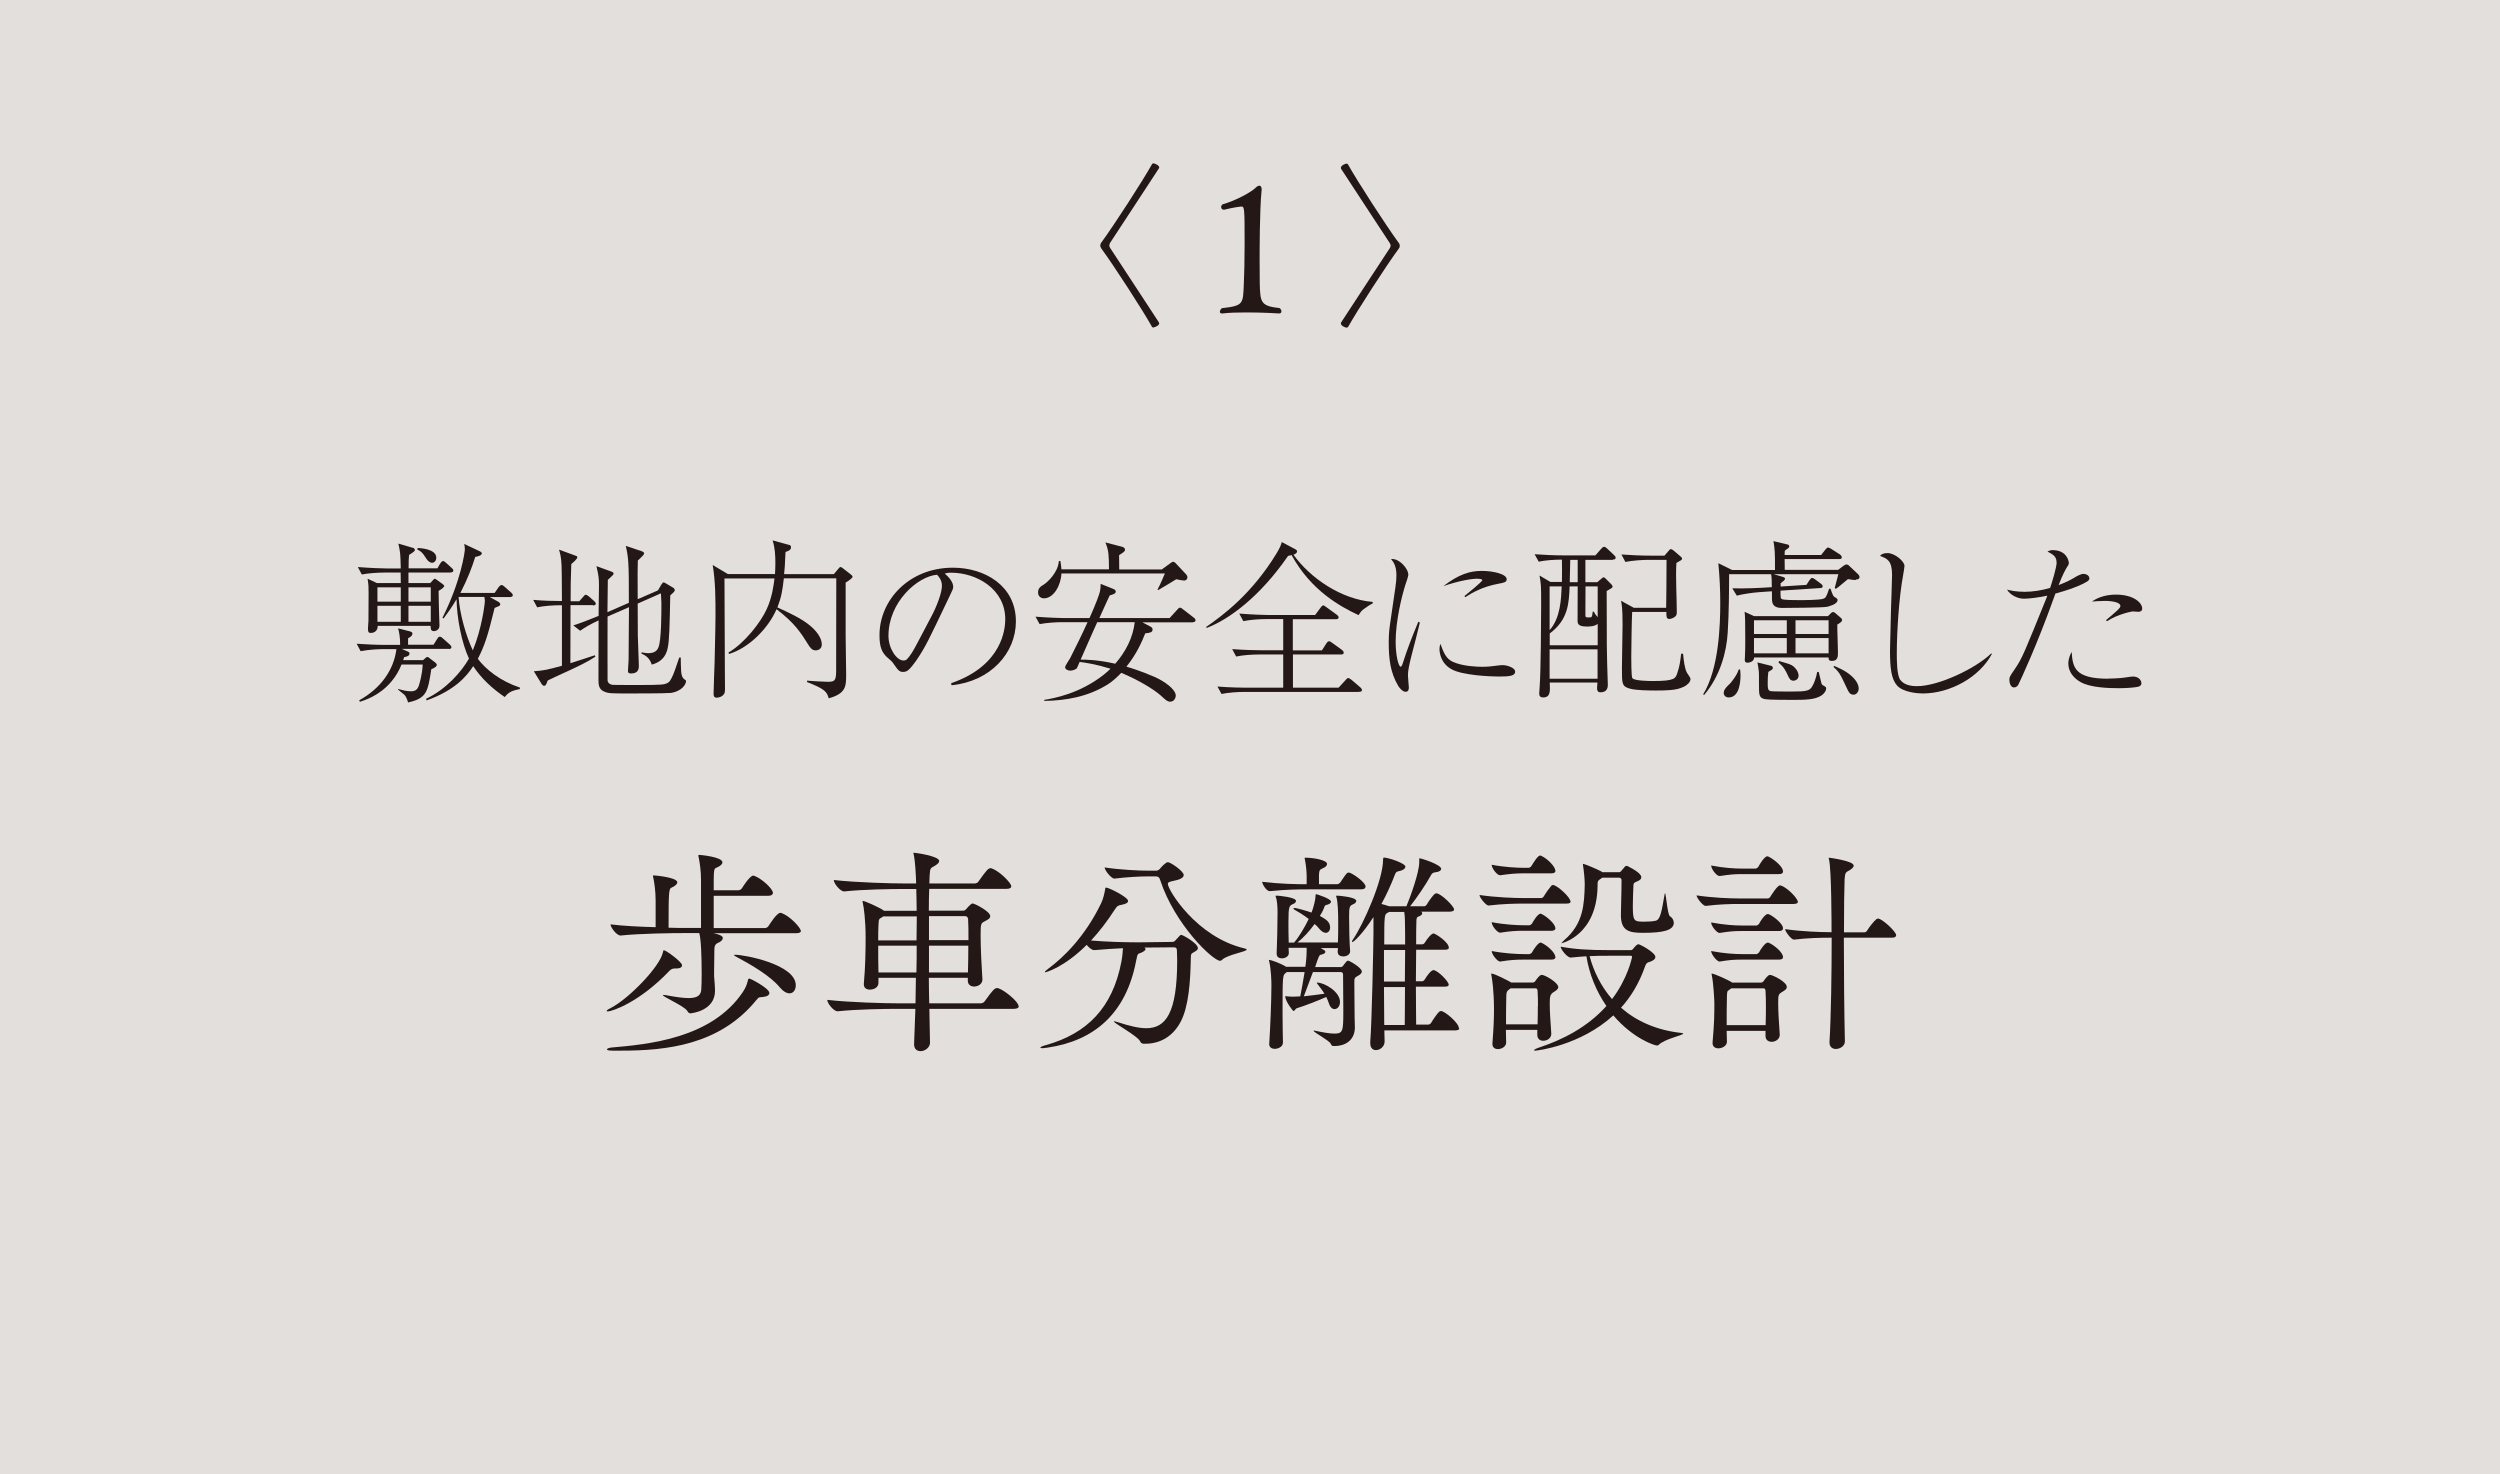
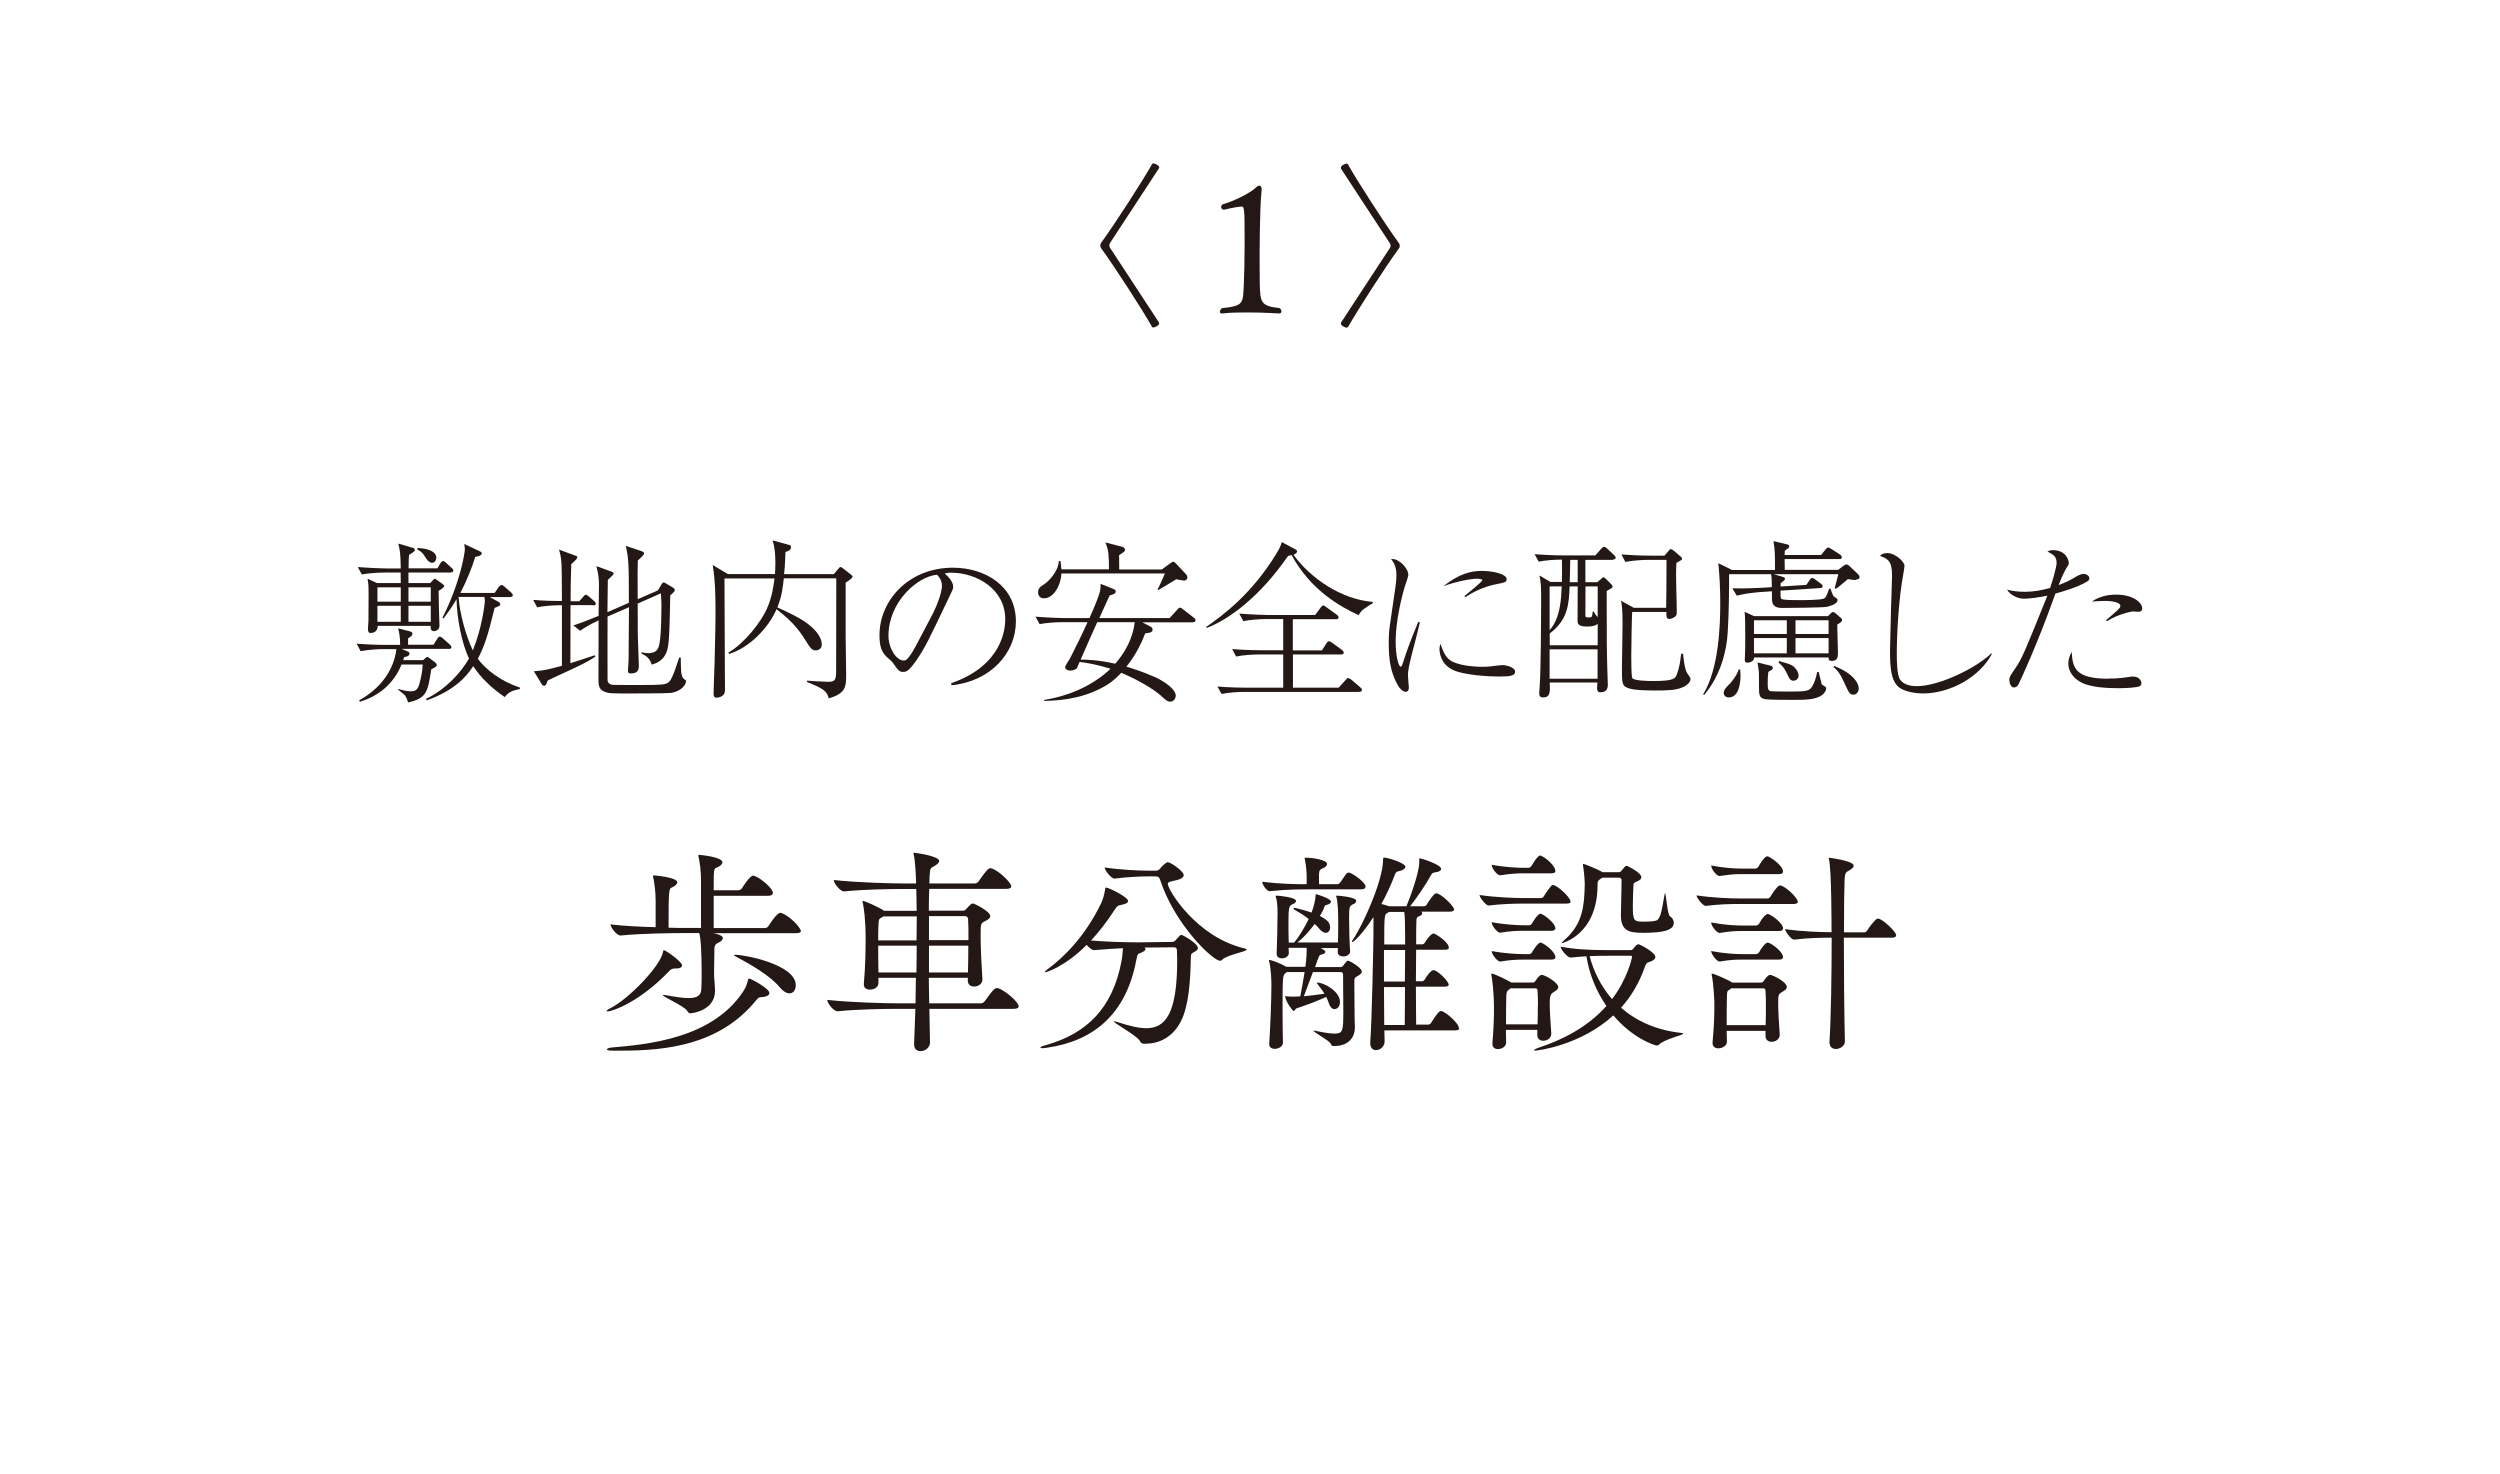
<svg xmlns="http://www.w3.org/2000/svg" id="_レイヤー_2" data-name="レイヤー 2" width="195" height="115" viewBox="0 0 195 115">
  <g id="_レイヤー_1-2" data-name="レイヤー 1">
    <g>
-       <rect width="195" height="115" style="fill: #e3dfdc; stroke-width: 0px;" />
      <g>
        <path d="M89.96,25.56s-.08-.03-.1-.06c-.7-1.26-2.94-4.73-3.98-6.15-.03-.06-.06-.13-.06-.2s.03-.15.06-.2c1.04-1.42,3.28-4.89,3.98-6.15.01-.03.06-.06.1-.06.1,0,.46.15.46.32,0,.03-.01.06-.03.08-.94,1.42-2.75,4.22-3.8,5.8-.04.06-.06.13-.06.2s.01.13.06.2c1.05,1.58,2.86,4.38,3.8,5.8.01.03.03.06.03.08,0,.17-.35.32-.46.32Z" style="fill: #231815; stroke-width: 0px;" />
        <path d="M99.95,24.3c0,.08-.06.15-.18.15,0,0-1.2-.08-2.51-.08-.66,0-1.34.01-1.92.08h-.04c-.1,0-.15-.06-.15-.14s.06-.18.15-.27c1.72-.2,1.65-.32,1.72-1.93.03-.63.06-1.85.06-3.07,0-2.89-.01-2.93-.27-2.93-.49.04-1.34.25-1.34.25-.14,0-.22-.1-.22-.21,0-.07.03-.15.11-.21,1.08-.31,2.25-.97,2.56-1.28.11-.11.22-.18.31-.18.1,0,.18.1.18.29,0,.04-.01.08-.01.13-.15,1.44-.15,4.89-.15,5.32,0,.74,0,1.4.01,1.86.04,1.5.06,1.79,1.55,1.95.1.08.14.17.14.25Z" style="fill: #231815; stroke-width: 0px;" />
        <path d="M105.14,25.5s-.06.06-.1.06c-.1,0-.45-.15-.45-.32,0-.03,0-.06.01-.08.94-1.42,2.75-4.22,3.8-5.8.04-.07.07-.13.07-.2s-.03-.14-.07-.2c-1.05-1.58-2.86-4.38-3.8-5.8-.01-.03-.01-.06-.01-.08,0-.17.34-.32.45-.32.04,0,.08.03.1.06.7,1.26,2.94,4.73,3.98,6.15.04.04.06.13.06.2s-.01.14-.06.2c-1.04,1.42-3.28,4.89-3.98,6.15Z" style="fill: #231815; stroke-width: 0px;" />
      </g>
      <g>
        <path d="M35.03,50.61h-3.7l.43.19c.12.05.18.07.18.18,0,.19-.23.24-.42.28-.03.11-.04.13-.07.23h1.55l.18-.16c.08-.07.12-.09.16-.09s.09.04.13.07l.47.36c.05.04.13.11.13.19,0,.11-.15.23-.43.34-.27,1.77-.36,2.27-1.81,2.59-.05-.18-.09-.28-.16-.41-.08-.17-.09-.17-.62-.59v-.05c.34.09.66.18.98.18s.51-.09.63-.42c.05-.14.28-.88.31-1.67h-1.65c-.2.5-.46.94-.81,1.35-.92,1.09-2.08,1.44-2.44,1.56l-.05-.12c1.67-.92,2.7-2.36,2.9-3.99h-1.05c-.27,0-1.09.03-1.74.16l-.31-.58c.7.05,1.54.09,2.24.09h1.15c.01-.57-.09-1.08-.16-1.29l.94.24c.07.03.18.05.18.17,0,.18-.23.31-.34.36v.51h1.98l.3-.47c.08-.13.13-.16.2-.16.08,0,.14.05.23.13l.55.49s.12.11.12.19c0,.15-.15.15-.2.15ZM35.16,44.66h-3.3v.82h1.7l.24-.26s.07-.08.11-.08c.05,0,.09.04.15.08l.47.34c.11.09.12.11.12.15,0,.09-.24.27-.44.38.01.9.03,1.28.04,1.81.01.3.03.86.03.9,0,.4-.4.43-.43.43-.27,0-.26-.22-.26-.41h-4.13c.01.35-.23.55-.54.55-.14,0-.22-.04-.22-.34,0-.11.04-.54.04-.62.01-.49.01-.82.01-2.14,0-.46,0-.67-.08-1.13l.73.34h1.86c0-.12-.01-.7-.01-.82h-1.29c-.47,0-1.23.05-1.74.15l-.31-.58c1.01.08,1.98.11,2.24.11h1.11c-.03-1.23-.04-1.27-.19-1.94l1.09.32c.08.01.2.05.2.2q0,.09-.45.36c-.03.26-.04.46-.04,1.05h2.25l.22-.38c.04-.05.12-.19.22-.19.07,0,.18.09.24.15l.43.39c.07.05.13.12.13.2,0,.12-.12.15-.2.15ZM31.26,45.81h-1.82v1.12h1.82v-1.12ZM31.26,47.25h-1.82v1.25h1.82v-1.25ZM33.6,45.81h-1.74v1.12h1.74v-1.12ZM33.6,47.25h-1.74v1.25h1.74v-1.25ZM33.73,43.9c-.27,0-.45-.27-.54-.42-.26-.42-.39-.49-.63-.61v-.12c.15-.01,1.47.05,1.47.75,0,.23-.15.39-.3.39ZM40.52,53.75c-.5.11-.82.19-1.15.62-.96-.65-1.82-1.44-2.46-2.41-.54.84-1.48,1.9-3.63,2.67l-.05-.12c1.58-.75,2.77-2.12,3.35-3.14-.58-1.24-.94-3.16-.97-4.63-.38.65-.7,1.08-1.01,1.5l-.09-.05c1.46-2.9,1.75-5.18,1.75-5.35s-.04-.31-.05-.41l1.15.54s.22.08.22.19c0,.18-.32.24-.51.28-.28.88-.58,1.67-1.16,2.81h2.67l.32-.46s.12-.16.22-.16c.07,0,.19.09.22.12l.53.47s.13.11.13.2c0,.13-.15.15-.22.15h-1.58l.62.34c.08.04.2.11.2.23,0,.07-.05.11-.09.13s-.3.12-.35.15c-.54,2.23-.8,2.98-1.31,3.97.62.82,1.74,1.73,3.28,2.24v.13ZM37.78,46.56h-2.01c.08,1.31.59,3.08,1.11,4.17.7-1.69.94-3.63.94-3.87,0-.07-.01-.09-.04-.3Z" style="fill: #231815; stroke-width: 0px;" />
        <path d="M46.25,47.2h-1.75c0,1.51-.01,3.02-.01,4.53.36-.12,1.7-.54,1.9-.62l.05.11c-.59.4-1.4.78-2.05,1.08-1,.45-1.33.62-1.67.78-.13.36-.16.41-.28.41-.08,0-.15-.07-.18-.12l-.62-1.01c.86-.07,1-.11,2.19-.43v-4.72h-.19c-.49,0-1.23.05-1.74.16l-.31-.58c.82.07,1.54.09,2.24.09-.01-2.1-.01-2.18-.03-2.8-.03-.66-.12-.96-.2-1.21l1.23.45c.18.07.2.07.2.15,0,.13-.32.4-.47.53-.05,1.36-.05,1.82-.05,2.9h.67l.31-.35c.08-.09.13-.16.2-.16s.19.09.24.13l.4.35c.07.07.14.13.14.22,0,.12-.12.13-.22.13ZM52.24,54.05c-.24.04-2.72.04-3.18.04-1.44,0-1.61,0-1.96-.16-.38-.17-.42-.5-.42-.9,0-.74.01-3.98.01-4.64-.61.28-1.12.58-1.44.81l-.53-.42c.27-.08.89-.3,1.97-.74,0-.38.03-2.06.03-2.4,0-.53-.04-.82-.2-1.48l1.16.42c.08.03.18.07.18.16,0,.08-.05.12-.45.49-.01.4-.03,2.17-.03,2.52l1.67-.73c.01-3.24-.04-3.55-.24-4.44l1.23.41c.08.03.2.08.2.16s-.05.14-.13.22c-.11.12-.32.32-.36.35-.01.57-.03.97-.01,3.02l1.58-.69.27-.46c.11-.15.12-.16.16-.16.07,0,.13.04.18.07l.59.35s.11.07.11.16c0,.12-.04.15-.35.43-.05,2.47-.07,3.51-.2,4.11-.2.97-.9,1.19-1.24,1.29-.19-.61-.63-.78-.8-.85v-.11c.23.04.35.07.51.07.59,0,.74-.28.81-.46.23-.55.23-2.72.23-3.44,0-.19-.03-.51-.04-.77l-1.81.8c0,.39.01,2.12.01,2.48,0,.22.08,2.17.08,2.36,0,.18,0,.61-.59.61-.16,0-.26-.03-.26-.2,0-.13.04-.73.05-.84.01-.66.01-1.5.03-4.13l-1.67.73c0,.57-.01,4.86,0,4.99.04.28.3.32.4.34.08.01,1.79.01,2.04.01,1.85,0,1.96-.04,2.15-.12.26-.09.36-.3.55-.74.09-.24.14-.35.45-1.28h.12c0,.16.01.9.03,1.07.01.16.05.5.26.63.11.07.12.08.12.15,0,.19-.26.78-1.25.92Z" style="fill: #231815; stroke-width: 0px;" />
        <path d="M65.96,45.47v4.11c0,.84.04,2.16.04,2.99,0,.96,0,1.52-1.36,1.9-.14-.51-.3-.73-1.69-1.27v-.11c.24.03,1.36.09,1.62.09.53,0,.65-.08.65-.86,0-2.33.01-4.68.01-7.01v-.2h-4.09c-.11.96-.18,1.42-.5,2.27.84.38,1.78.82,2.41,1.31.19.15,1.05.82,1.05,1.59,0,.3-.24.45-.47.45-.28,0-.42-.18-.62-.5-.5-.81-1.01-1.63-2.44-2.71-.63,1.47-2.14,3.02-3.71,3.49l-.04-.11c1.28-.75,2.52-2.37,2.98-3.38.43-.93.55-1.9.61-2.4h-3.9c0,2.36.03,4.87.03,7.22,0,.49.01,1.07.01,1.44,0,.11-.01.27-.08.36-.15.22-.43.28-.58.28-.23,0-.23-.22-.23-.3,0-.39.07-2.13.08-2.48.05-2.37.07-2.93.07-3.6,0-1.33,0-2.66-.22-3.97l1.19.71h3.67c.01-.23.03-.44.03-.86,0-.57-.03-1.21-.22-1.77l1.28.35c.07.01.16.04.16.19,0,.22-.23.3-.43.36-.04,1.03-.07,1.42-.11,1.73h3.88l.34-.4c.08-.09.11-.15.18-.15s.12.05.23.13l.55.43c.09.08.16.12.16.19,0,.12-.35.35-.55.47Z" style="fill: #231815; stroke-width: 0px;" />
        <path d="M74.19,53.29c4.03-1.39,4.22-4.29,4.22-4.99,0-2.36-2.24-3.63-4.22-3.63-.28,0-.36.03-.5.07.66.55.66.96.66,1.03,0,.16-.04.22-.32.81-1.65,3.45-1.79,3.79-2.56,4.94-.07.09-.5.73-.77.84-.08.04-.18.05-.26.05-.31,0-.4-.15-.78-.69-.09-.13-.18-.2-.36-.36-.53-.43-.7-.9-.7-1.82,0-2.71,2.28-5.26,5.73-5.26,2.47,0,4.91,1.4,4.91,4.19,0,2.47-1.98,4.68-5.02,4.98l-.03-.15ZM72.67,48.04c.4-.75.8-1.81.8-2.35,0-.46-.27-.74-.38-.86-1.51.12-3.79,2.12-3.79,4.76,0,1.02.65,1.93,1.17,1.93.08,0,.18-.01.26-.09.3-.3.54-.74.78-1.19l1.16-2.2Z" style="fill: #231815; stroke-width: 0px;" />
        <path d="M93.03,48.54h-3.93l.61.32c.16.08.19.16.19.24,0,.23-.2.26-.57.3-.27.67-.67,1.61-1.47,2.6.28.08,1.09.32,2.2.8.77.34,1.65.97,1.65,1.46,0,.08-.07.47-.43.47-.23,0-.38-.15-.73-.47-.54-.49-1.77-1.23-3.09-1.78-.27.28-.65.65-1.05.9-1.55.97-3.28,1.27-4.96,1.29v-.08c.73-.12,2.74-.47,4.64-1.96.28-.23.42-.36.53-.47-1.13-.35-1.94-.47-2.41-.53-.03.08-.19.46-.22.5-.08.08-.31.18-.51.18s-.4-.12-.4-.26.34-.61.39-.71c.47-.93.93-1.86,1.36-2.81h-2.01c-.47,0-1.21.05-1.73.15l-.32-.58c1.01.08,2,.11,2.24.11h1.97c.51-1.13.77-1.86.82-2.09.04-.2.05-.39.05-.58l1,.4c.08.04.18.09.18.2,0,.18-.26.24-.47.3-.08.16-.12.26-.18.38-.11.23-.54,1.19-.63,1.39h5.48l.59-.65c.13-.15.15-.16.22-.16s.15.05.24.13l.84.65c.07.05.13.11.13.2,0,.12-.11.15-.2.15ZM92.3,45.27c-.11,0-.2-.01-.55-.09-.46.28-1.09.67-1.42.85l-.04-.05c.27-.51.51-1.11.57-1.25h-8.07c-.03.89-.59,1.94-1.36,1.94-.2,0-.46-.12-.46-.46s.19-.46.47-.63c.27-.18,1.09-.92,1.15-1.82h.12c.03.13.08.53.08.65h3.71c-.01-1.09-.01-1.46-.28-2.1l1.31.34c.09.03.22.09.22.22,0,.13-.05.17-.46.43,0,.22,0,.75.01,1.12h3.32l.67-.49c.14-.09.15-.11.22-.11.05,0,.12.03.2.12l.8.85s.11.12.11.24c0,.13-.09.26-.31.26ZM85.58,48.54c-.36.81-.46,1.01-1.29,2.91.36,0,1.28,0,2.7.32.8-.92,1.38-2.02,1.52-3.24h-2.93Z" style="fill: #231815; stroke-width: 0px;" />
        <path d="M107.03,47.09c-.16.07-.34.19-.63.4-.19.13-.27.24-.43.49-1.42-.66-3.72-1.92-5.23-4.69-.07.03-.08.03-.27.07-2.19,3.18-4.61,4.96-6.35,5.62l-.04-.08c1.36-.94,3.57-2.59,5.48-5.72.31-.51.35-.67.42-.9l1.07.57c.05.03.12.07.12.16,0,.16-.22.23-.28.26,1.32,1.83,3.72,3.48,6.19,3.68l-.03.15ZM105.99,53.97h-8.98c-.47,0-1.23.05-1.73.16l-.32-.58c1.01.08,2,.09,2.24.09h2.89v-2.59h-1.93c-.47,0-1.23.05-1.74.16l-.31-.58c1.01.08,1.98.09,2.24.09h1.74v-2.43h-1.38c-.47,0-1.21.05-1.73.16l-.32-.59c1.01.08,2,.11,2.24.11h3.68l.43-.58c.03-.05.14-.17.2-.17.05,0,.11.04.26.15l.8.58c.05.04.14.11.14.2,0,.13-.12.15-.2.15h-3.37v2.43h2.27l.35-.55c.05-.08.12-.16.2-.16s.12.03.26.13l.76.55c.05.04.13.12.13.2,0,.14-.11.15-.2.15h-3.76v2.59h3.56l.54-.59c.13-.15.15-.16.2-.16.07,0,.22.09.26.13l.69.59c.08.08.13.12.13.22,0,.12-.12.13-.22.13Z" style="fill: #231815; stroke-width: 0px;" />
        <path d="M110.75,48.56c-.09.4-.55,2.2-.65,2.56-.2.81-.28,1.2-.28,1.55,0,.15.07.93.07.94,0,.16-.03.35-.26.35-.2,0-.45-.26-.57-.46-.61-1.04-.74-2.06-.74-3.45,0-.26.01-.7.09-1.28l.43-2.95c.04-.26.08-.61.08-.98,0-.74-.27-1.05-.42-1.23.62-.09,1.35.73,1.35,1.23,0,.09-.16.59-.22.74-.3.93-.77,2.89-.77,4.46,0,1.12.23,1.96.39,1.96.08,0,.15-.2.15-.22.42-1.29.63-1.82,1.23-3.29l.11.07ZM113.34,51.63c.77.35,1.94.38,2.24.38.49,0,.72-.03,1.43-.12.11-.01.18-.01.23-.01.23,0,.94.17.94.51s-.46.38-1.29.38c-.62,0-2.83-.09-3.67-.57-.84-.46-.94-1.28-.94-1.58,0-.17.03-.28.07-.4.26.69.42,1.15,1,1.42ZM114.23,46.49c.28-.23,1.39-1.12,1.39-1.24,0-.11-.39-.11-.42-.11-.39,0-1.43.16-2.62.58,1.23-.94,2.08-1.19,3.01-1.19.82,0,1.93.23,1.93.65,0,.23-.19.27-.69.36-1.21.23-2.04.71-2.54,1.04l-.07-.09Z" style="fill: #231815; stroke-width: 0px;" />
        <path d="M125.81,43.67h-2.15v1.74h.93l.27-.23c.08-.07.16-.15.22-.15s.12.07.19.13l.32.32c.12.12.19.19.19.28,0,.08-.05.11-.46.34,0,.07.01,2.63.01,3.12v.94c0,.54.03,1.28.03,1.63.01.54.04,1.33.05,1.62,0,.15-.01.59-.57.59-.12,0-.27-.03-.27-.34,0-.04.03-.35.03-.42h-3.72c.03.65.07,1.16-.51,1.16-.27,0-.31-.15-.31-.32,0-.11.04-.54.04-.63.08-1.08.11-5.03.11-6.33,0-1.48-.01-1.58-.13-2.23l.85.5h.9c.01-.92.01-1.17,0-1.74-.59,0-1.31.05-1.81.16l-.32-.58c.74.05,1.5.09,2.24.09h2.5l.45-.51c.08-.08.15-.16.22-.16.08,0,.15.05.24.13l.54.51c.08.08.13.12.13.22,0,.12-.11.13-.2.13ZM124.61,48.67c-.24.2-.67.2-.82.2-.71,0-.74-.22-.74-.49,0-.42.01-2.27.01-2.64h-.63c-.05,1.32-.11,2.6-1.55,3.67v.92h3.74v-1.66ZM120.87,45.74v3.41c.85-.94.9-2.46.94-3.41h-.94ZM124.61,50.65h-3.74v2.29h3.74v-2.29ZM123.06,43.67h-.58c-.01.28-.04,1.54-.04,1.74h.62v-1.74ZM124.61,45.74h-.94c0,.36-.01,1.92-.01,2.24,0,.16.04.18.26.18.26,0,.26-.01.31-.45h.09c.08.16.09.19.3.43v-2.4ZM131.3,53.58c-.54.28-1.42.28-2.16.28-.53,0-1.55-.01-2.02-.15-.61-.17-.61-.38-.61-1.56,0-.54.05-2.95.05-3.44,0-1.31-.07-1.61-.12-1.85l1,.55h2.52c.01-1.19.03-1.43.03-3.74h-1.47c-.43,0-1.19.05-1.74.16l-.31-.58c.74.05,1.48.09,2.24.09h1.12l.31-.36c.07-.08.12-.15.19-.15.05,0,.12.04.22.12l.54.46c.05.04.11.11.11.16,0,.11-.09.13-.2.2-.03.01-.16.09-.24.14-.07,1.07.03,2.78.03,3.84,0,.09,0,.24-.12.34-.15.12-.35.19-.47.19-.23,0-.23-.24-.22-.55h-2.67c-.03.31-.07,2.91-.07,3.47,0,.28,0,1.55.08,1.69.12.22,1.35.23,1.62.23,1.69,0,1.75-.2,1.89-.62.19-.57.22-.85.3-1.51h.15c.05.53.12,1.15.3,1.48.07.13.28.38.28.49,0,.26-.28.49-.54.62Z" style="fill: #231815; stroke-width: 0px;" />
        <path d="M144.75,45.24c-.13,0-.3-.01-.61-.07-.22.18-.55.46-.76.63-.07.05-.12.08-.19.13l-.08-.07c.04-.16.24-.92.28-1.07h-5.04l.66.19c.09.03.22.05.22.16s-.16.22-.34.35v.26l2.01-.13.23-.35c.07-.09.12-.19.22-.19.07,0,.2.09.24.12l.43.32c.07.05.15.12.15.22s-.09.12-.2.13l-3.09.2c0,.59.01.61.11.66.13.08,1.07.08,1.31.08.39,0,1.63,0,1.92-.11.16-.05.24-.12.45-.78h.11c.19.54.22.59.32.65.19.11.23.15.23.23,0,.35-.74.51-.82.53-.3.07-3.06.09-3.55.09-.26,0-.65-.07-.72-.45-.03-.15-.03-.22-.03-.85l-1.01.07c-.54.04-1.27.15-1.73.27l-.35-.57c1.09.03,2.15-.04,2.24-.04l.84-.05c0-.28,0-.75-.05-1.01h-3.28c0,.99-.01,3.06-.11,4.57-.09,1.5-.59,3.37-1.83,4.84l-.09-.03c1.25-2.02,1.34-5.46,1.34-7.15,0-1.03-.05-2.06-.15-3.09l1.07.53h3.35c0-1.42-.01-1.55-.12-2.25l1.01.24c.14.03.22.05.22.16,0,.07-.04.14-.09.16-.16.11-.19.12-.26.2,0,.15-.01.18-.01.32h2.85l.32-.41c.09-.11.15-.17.22-.17.08,0,.2.08.27.12l.67.43s.13.11.13.2c0,.14-.11.15-.2.15h-4.26c0,.09.01.82.01.84h4.17l.4-.31c.13-.09.19-.11.23-.11.11,0,.18.05.24.12l.67.63c.09.09.12.15.12.22,0,.2-.19.2-.27.2ZM134.84,54.4c-.23,0-.39-.15-.39-.35,0-.26.23-.49.5-.74.03-.04.51-.57.67-1.09h.11c.01.13.03.26.03.43,0,.27,0,1.75-.92,1.75ZM143.31,48.72c-.01.34.05,1.83.05,2.14,0,.34,0,.69-.47.69-.26,0-.26-.12-.26-.27h-5.81c0,.39-.5.41-.51.41-.12,0-.22-.04-.22-.24,0-.03.01-.07.01-.11.03-.44.03-1.08.03-1.54,0-1.24-.01-1.75-.05-2.08l.74.34h5.76l.24-.24c.07-.07.11-.08.16-.08.08,0,.12.04.18.09l.4.34c.08.07.12.11.12.19,0,.13-.11.2-.38.36ZM139.37,48.38h-2.56v1.07h2.56v-1.07ZM139.37,49.77h-2.56v1.19h2.56v-1.19ZM142.08,54.24c-.49.35-1.35.35-2.24.35-.4,0-1.82,0-2.13-.05-.51-.08-.51-.32-.51-1.11s0-.89-.01-1.05c-.03-.3-.08-.53-.11-.71l.97.24c.13.03.23.05.23.19,0,.11-.04.12-.35.31-.04.31-.05.54-.05.92s.03.53.23.58c.13.03,1.44.03,1.67.03,1.08,0,1.36-.05,1.56-.38.16-.26.31-.65.4-1.15h.12c.04.15.18.78.22.92.04.08.07.11.24.2.11.05.12.12.12.18,0,.15-.12.36-.36.54ZM139.91,53.1c-.26,0-.35-.19-.42-.34-.24-.51-.34-.72-.77-1.09l.05-.11c.82.24.96.28,1.13.43.34.3.39.59.39.71,0,.23-.18.39-.39.39ZM142.63,48.38h-2.58v1.07h2.58v-1.07ZM142.63,49.77h-2.58v1.19h2.58v-1.19ZM144.56,54.18c-.27,0-.35-.16-.58-.66-.43-.93-.55-1.13-.97-1.5l.05-.08c.26.11.88.36,1.34.77.53.47.58.85.58.99,0,.24-.16.49-.42.49Z" style="fill: #231815; stroke-width: 0px;" />
        <path d="M155.37,51c-.97,1.83-3.26,3.09-5.4,3.09-.36,0-1.52-.08-2-.62-.45-.51-.55-1.36-.55-2.72,0-.2.07-2.87.08-3.29.01-.42.08-2.24.08-2.62,0-1.13-.39-1.27-.94-1.48.09-.11.23-.22.59-.22.57,0,1.32.65,1.32,1,0,.12-.07.5-.11.74-.31,1.66-.49,4.37-.49,6.07,0,.53,0,1.71.27,2.08.3.39.81.49,1.31.49,1.69,0,4.61-1.4,5.79-2.56l.04.05Z" style="fill: #231815; stroke-width: 0px;" />
        <path d="M160.41,43.86c0-.49-.32-.63-.71-.84.12-.05.2-.11.4-.11,1.05,0,1.27.77,1.27,1.03,0,.07-.09.23-.22.42-.24.42-.47.99-.58,1.28.67-.26.97-.43,1.21-.57.12-.08.51-.31.74-.31.16,0,.45.11.45.35,0,.08,0,.16-.28.31-.73.4-1.46.62-2.37.88-.03.08-.05.15-.13.36-1.28,3.59-2.6,6.43-2.75,6.72-.04.09-.14.24-.36.24-.24,0-.35-.35-.35-.58,0-.24.03-.27.43-.86.57-.82.78-1.38,2.45-5.5.05-.15.05-.16.08-.22-.58.13-1.39.24-1.83.24-.49,0-1.08-.3-1.31-.71.26.07.7.17,1.38.17s1.34-.12,1.98-.3c.12-.36.51-1.58.51-2.01ZM164.42,52.93c.77,0,1.35-.08,1.51-.11.27-.04.35-.05.45-.05.42,0,.65.28.65.53,0,.16-.13.24-.27.27-.24.05-.8.11-1.51.11-.8,0-2.2-.05-2.95-.47-.55-.3-.97-.82-.97-1.44,0-.42.15-.71.26-.92.08,1.21.24,2.09,2.85,2.09ZM164.26,48.38c.85-.72,1.13-.94,1.13-1.12,0-.27-.62-.39-1.21-.39-.42,0-.76.04-1.01.05.54-.38,1.21-.54,1.88-.54,1.36,0,2.04.63,2.04,1.08,0,.19-.12.26-.31.26-.07,0-.38-.03-.43-.03-.04,0-1.15.2-2,.76l-.08-.07Z" style="fill: #231815; stroke-width: 0px;" />
      </g>
      <g>
        <path d="M53.2,75.29c0,.14-.14.25-.41.25h-.17c-.17,0-.29.07-.41.19-2.31,2.43-4.45,3.16-4.81,3.16-.05,0-.08-.02-.08-.03,0-.05.08-.12.29-.22,1.41-.71,3.88-3.25,4.1-4.37.02-.08.02-.15.08-.15.15,0,1.41.9,1.41,1.17ZM60.01,77.45c0,.15-.14.27-.46.31-.37.05-.32-.03-.56.25-2.86,3.52-7.05,3.94-10.52,3.94h-.71c-.32,0-.42-.05-.42-.1s.15-.12.32-.14c2.89-.25,7.84-.7,10.28-4.33.25-.39.31-.56.41-.97.02-.05.03-.08.1-.08.1,0,1.56.76,1.56,1.12ZM62.48,72.57c0,.12-.08.22-.37.22h-6.46c.71.14.73.32.73.37,0,.14-.12.25-.25.32-.32.14-.41.22-.41.65,0,.34-.02,1.09-.02,1.65v.37c.02.29.07.78.07,1.14,0,1.56-1.84,1.75-1.92,1.75-.12,0-.17-.07-.25-.2-.24-.37-1.89-1.09-1.89-1.21,0-.02.02-.03.05-.03.05,0,.12.02.22.03.73.14,1.31.22,1.73.22.65,0,.95-.19.99-.65.02-.31.03-.76.03-1.26,0-1.33-.05-2.75-.19-3.16h-1.14c-.95,0-3.47.03-4.98.19h-.02c-.31,0-.78-.65-.78-.87.95.12,2.31.19,3.52.22v-2.09c0-.71-.1-1.38-.19-1.82-.02-.03-.02-.07-.02-.08,0-.03.02-.05.05-.05.1,0,1.85.15,1.85.54,0,.15-.2.31-.44.41-.22.08-.24.32-.24,3.13.56.02,1.02.02,1.31.02h1.22v-3.76c0-.71-.1-1.34-.19-1.79-.02-.03-.02-.07-.02-.1s.03-.05.08-.05c.03,0,1.8.15,1.8.58,0,.15-.19.31-.44.41-.24.08-.24.12-.24,1.77h1.92c.12,0,.24-.08.29-.17.03-.05.6-.97.87-.97.03,0,.07,0,.1.02.53.19,1.44.99,1.44,1.33,0,.1-.09.22-.37.22h-4.25v2.52h3.99c.12,0,.24-.08.29-.17.07-.1.63-1.02.92-1.02.03,0,.07,0,.1.02.66.24,1.48,1.14,1.48,1.36ZM62.07,76.85c0,.36-.19.63-.49.63-.22,0-.48-.14-.77-.48-.71-.87-2.21-1.75-3.43-2.4-.07-.03-.12-.07-.12-.1,0-.02.03-.03.08-.03.73,0,4.73.75,4.73,2.38Z" style="fill: #231815; stroke-width: 0px;" />
        <path d="M79.46,78.49c0,.1-.08.2-.39.2h-6.58l.05,2.65c0,.34-.36.65-.73.65-.27,0-.51-.15-.51-.53v-.05l.1-2.72h-1.41c-.95,0-3.13.03-4.64.19h-.02c-.31,0-.8-.63-.8-.87v-.02c1.75.2,4.54.27,5.52.27h1.36l.03-1.99h-2.92v.41c0,.25-.24.51-.68.51-.24,0-.46-.12-.46-.41v-.05c.12-1.31.14-2.67.14-3.59,0-1.36-.14-2.35-.22-2.72-.02-.05-.02-.08-.02-.12,0-.02,0-.03.02-.03.14,0,1.24.48,1.63.75l.02.02h2.55c0-.63-.02-1.21-.03-1.7h-.97c-.95,0-3.13.03-4.64.19h-.02c-.31,0-.8-.63-.8-.87v-.02c1.75.2,4.54.27,5.52.27h.9c-.02-.68-.07-1.72-.19-2.26-.02-.05-.02-.08-.02-.12t.02-.02c.08,0,1.99.25,1.99.65,0,.12-.12.22-.29.34-.37.24-.42.1-.46.83,0,.19-.02.37-.02.58h3.54c.12,0,.24-.07.29-.15.65-.92.77-1.04.95-1.04.03,0,.07,0,.1.02.58.2,1.51,1.12,1.51,1.39,0,.1-.08.2-.37.2h-6.03c-.02.51-.03,1.09-.03,1.7h2.67c.08,0,.15-.02.22-.1.37-.42.46-.46.54-.46.12,0,1.36.61,1.36.99,0,.19-.22.29-.41.39-.32.17-.34.17-.34,1.11s.07,2.4.14,3.42v.03c0,.34-.34.54-.65.54-.25,0-.49-.14-.49-.46v-.22h-3.04c0,.66.02,1.33.03,1.99h4.03c.12,0,.22-.07.29-.15.63-.88.78-1.04.97-1.04.05,0,.09,0,.12.02.46.15,1.56,1.04,1.56,1.39ZM68.91,71.47l-.1.07c-.24.15-.27.08-.29.65-.02.31-.02.7-.02,1.16h2.99c0-.65.02-1.28.02-1.87h-2.6ZM68.5,73.76c0,.66,0,1.41.02,2.09h2.96c.02-.71.02-1.41.02-2.09h-2.99ZM75.5,71.65c0-.05-.05-.19-.22-.19h-2.82v1.87h3.08c0-.66,0-1.26-.03-1.68ZM72.46,73.76v2.09h3.04c.02-.7.03-1.43.03-2.09h-3.08Z" style="fill: #231815; stroke-width: 0px;" />
        <path d="M93.44,73.95c0,.1-.08.2-.32.32-.27.14-.22.19-.24.58-.03,1.73-.17,3.65-.77,4.81-.61,1.19-1.63,1.75-2.77,1.75h-.15c-.14,0-.22-.1-.27-.2-.17-.39-2.04-1.41-2.04-1.53,0-.02.02-.02.03-.02.03,0,.1.02.22.05.97.32,1.7.49,2.28.49,1.51,0,2.41-1.16,2.41-5.29,0-.25-.02-.49-.02-.73,0-.17-.02-.29-.25-.29l-2.28.02c.05.03.08.07.08.12,0,.1-.15.2-.36.29-.22.1-.25-.02-.37.61-.78,4.11-3.25,6.24-6.88,6.78-.2.03-.36.05-.44.05-.1,0-.15-.02-.15-.05,0-.05.2-.14.46-.2,3.16-.9,5.17-2.87,5.86-6.51.08-.41.1-.77.12-1.04-.68.03-1.44.08-2.23.15h-.02c-.17,0-.41-.2-.58-.41-1.75,1.75-3.18,2.14-3.23,2.14-.02,0-.03-.02-.03-.02,0-.05.08-.12.25-.25,1.19-.88,2.86-2.48,4.13-5.1.17-.34.27-.8.32-1.1.02-.08,0-.14.07-.14.22,0,1.72.75,1.72,1.04,0,.14-.15.24-.53.31-.27.05-.32.08-.51.37-.58.9-1.21,1.72-1.85,2.41,1.21.1,2.57.14,3.47.14h.46l2.38-.03c.19,0,.22-.07.29-.14.32-.36.37-.41.44-.41.12,0,1.29.66,1.29,1.02ZM97.23,74.08c0,.15-1.51.39-1.9.78-.05.05-.1.08-.17.08-.54,0-3.52-2.79-4.67-6.31-.07-.22-.17-.27-.34-.27h-.71c-.49,0-1.55.05-2.5.17h-.02c-.25,0-.76-.66-.76-.87,1.24.19,2.74.25,3.25.25h.8c.08,0,.2-.07.27-.15.1-.14.46-.51.61-.51.22,0,1.24.71,1.24,1,0,.19-.24.32-.51.39-.46.12-.73.12-.73.31,0,.44,2.21,4.15,6,5.03.1.02.15.05.15.08Z" style="fill: #231815; stroke-width: 0px;" />
        <path d="M106.51,69.15c0,.12-.08.22-.37.22h-3.99c-.83,0-1.72,0-3.09.14h-.02c-.27,0-.59-.56-.59-.73,1.44.17,2.62.19,3.47.19v-.63c0-.19-.03-.78-.14-1.31,0-.03-.02-.07-.02-.08,0-.05.02-.05.07-.05.65,0,1.68.19,1.68.49,0,.1-.08.24-.34.34-.22.1-.27.14-.29.49v.75h1.43c.05,0,.19-.07.24-.15.15-.2.32-.51.51-.71.03-.03.08-.05.14-.05.03,0,.07.02.1.02.31.12,1.22.75,1.22,1.09ZM106.22,75.77c0,.14-.1.22-.24.31-.2.12-.34.15-.34.41v.46c0,.78.02,2.11.02,2.4,0,.25.02.53.02.78,0,1.07-.83,1.46-1.56,1.46h-.08c-.15,0-.17-.03-.25-.19-.15-.27-1.33-.88-1.33-1,0,0,.02-.02.03-.02.03,0,.07.02.1.02.66.14,1.14.22,1.48.22.68,0,.71-.17.71-1.79,0-1-.02-2.33-.02-2.82,0-.05-.02-.19-.19-.19h-2.16c-.24.65-.51,1.38-.71,1.89.54-.05,1.17-.14,1.61-.2-.15-.25-.36-.51-.51-.71-.05-.08-.09-.12-.09-.14t.02-.02c.58,0,1.79.71,1.79,1.51,0,.34-.2.56-.43.56-.17,0-.34-.14-.44-.46-.05-.15-.12-.32-.2-.49-.58.27-1.73.71-2.29.88-.12.03-.17.22-.26.22-.07,0-.65-.78-.65-1.14,0-.02,0-.03.02-.03s.05.02.08.02c.17.02.36.03.54.03.17,0,.32-.02.43-.02h.1c.1-.53.24-1.24.34-1.9h-1.39l-.08.07c-.25.17-.25.27-.25,3.2,0,.87.02,1.72.03,2.21v.02c0,.36-.43.49-.63.49-.24,0-.44-.12-.44-.36v-.03c.08-1.16.17-3.43.17-4.44v-.25c0-.22-.03-1.17-.17-1.73-.02-.05-.02-.07-.02-.1s.02-.03.03-.03c.07,0,.8.22,1.31.54h1.5s.1-.65.1-1.28v-.2h-1.41c0,.15.02.29.02.39v.02c0,.25-.27.41-.54.41-.22,0-.41-.1-.41-.36v-.05c.03-.53.07-2.31.07-3.16,0-.54-.05-1.02-.14-1.24,0-.02-.02-.03-.02-.05,0-.02.02-.03.12-.03s1.48.12,1.48.41c0,.08-.08.19-.22.24-.32.12-.37.24-.37,1.36,0,.49,0,1.12.02,1.65h.42c.36-.41.8-1.14,1.14-1.84-.39-.31-.82-.56-1.12-.73-.05-.03-.07-.07-.07-.1,0-.02.02-.03.07-.03.19,0,1.1.27,1.34.36.17-.41.31-1.07.31-1.24v-.05c0-.07,0-.14.07-.14.03,0,1.14.34,1.14.58,0,.1-.12.2-.34.25-.15.03-.15.08-.22.27-.07.19-.19.39-.31.59.44.25.8.44.8.9,0,.24-.14.42-.34.42-.15,0-.32-.1-.51-.32-.1-.14-.22-.25-.36-.37-.41.56-.88,1.09-1.34,1.44h3.16c.02-.48.02-1.07.02-1.6,0-.68-.02-1.6-.15-1.97,0-.02-.02-.03-.02-.05,0-.02.03-.03.12-.03.05,0,1.46.1,1.46.41,0,.08-.08.19-.2.24-.32.14-.36.17-.36,1.02,0,.8.03,2.11.08,2.65v.03c0,.24-.27.39-.53.39-.24,0-.44-.1-.44-.37v-.03c0-.07.02-.15.02-.25h-1.34c.25.14.36.2.36.29s-.1.17-.32.22c-.15.03-.17.03-.48.97h2.01c.07,0,.14-.05.2-.14.08-.1.17-.24.25-.31.03-.03.07-.05.12-.05.07,0,1.07.53,1.07.87ZM113.82,80.22c0,.08-.07.15-.32.15h-5.52c0,.36.02.65.02.83v.03c0,.41-.36.68-.68.68-.24,0-.44-.17-.44-.54v-.12c.12-1.33.25-7.8.25-8.46v-1.26c-.85,1.31-1.53,1.95-1.65,1.95-.02,0-.03,0-.03-.03s.03-.1.1-.2c.8-1.17,2.33-4.61,2.33-6.19,0-.17.05-.17.07-.17.32,0,1.67.44,1.67.71,0,.15-.2.29-.46.34-.24.05-.27.07-.36.29-.29.76-.65,1.55-1.05,2.28.2.05.37.1.51.15l.1.03h1.34c.31-.73,1-2.65,1-3.42v-.24c0-.07,0-.08.03-.08.14,0,1.68.49,1.68.82,0,.12-.14.24-.46.27-.2.03-.26.08-.36.27-.37.68-1.1,1.75-1.6,2.38h1.1c.05,0,.15-.05.2-.14.17-.29.44-.66.61-.82.05-.03.1-.05.14-.05.34,0,1.38,1,1.38,1.26,0,.08-.08.17-.34.17h-2.23c.07.03.08.08.08.14,0,.1-.14.2-.31.25-.1.03-.14.15-.14.32-.02.42-.02,1.07-.02,1.84h.48c.05,0,.15-.05.2-.14.17-.29.51-.71.68-.71.12,0,1.19.66,1.19,1.12,0,.08-.07.15-.32.15h-2.23c0,.76-.02,1.63-.02,2.46h.49c.05,0,.15-.05.2-.14.14-.24.48-.73.68-.73.31,0,1.19.87,1.19,1.14,0,.08-.07.15-.32.15h-2.24c0,1.17.02,2.26.02,2.96h.95c.05,0,.17-.05.22-.14.17-.29.46-.71.63-.87.05-.03.1-.05.14-.05.29,0,1.39.93,1.39,1.33ZM107.95,74.1v2.46h1.63c0-.9.02-1.79.02-2.46h-1.65ZM107.95,76.99c0,1.09.02,2.14.02,2.96h1.6c0-.54.02-1.72.02-2.96h-1.63ZM109.6,72.98c0-1.17-.02-1.53-.07-1.85h-1.17l-.15.08c-.22.12-.24.19-.24,2.46h1.63v-.7Z" style="fill: #231815; stroke-width: 0px;" />
        <path d="M122.51,70.31c0,.1-.07.17-.32.17h-3.33c-.68,0-1.68.02-2.74.15h-.02c-.2,0-.7-.63-.7-.82,1.27.19,2.79.24,3.48.24h1.34c.05,0,.15-.05.2-.14.17-.29.44-.66.59-.83.03-.03.08-.05.12-.05.31,0,1.36.95,1.36,1.27ZM121.55,76.97c0,.19-.2.31-.36.41-.27.17-.31.32-.31.92s.05,1.28.12,2.31v.03c0,.34-.32.54-.63.54-.24,0-.46-.14-.46-.46v-.39h-2.45c0,.32.02.66.02.99,0,.31-.34.51-.65.51-.22,0-.42-.12-.42-.39v-.07c.1-1.28.12-1.97.12-2.63,0-1.45-.14-2.35-.2-2.67,0-.05-.02-.07-.02-.1s.02-.03.03-.03c.24,0,1.41.61,1.51.68l.02.02h1.68c.08,0,.17-.05.22-.14.07-.1.31-.46.48-.46.27,0,1.29.61,1.29.94ZM121.33,67.9c0,.12-.07.22-.31.22h-2.18c-.51,0-1.02.03-1.82.15h-.02c-.24,0-.65-.56-.65-.82.99.19,1.99.24,2.52.24h.39s.14-.05.19-.14c.12-.2.49-.82.68-.82.03,0,.07,0,.08.02.53.24,1.1.87,1.1,1.14ZM121.33,72.38c0,.1-.07.22-.31.22h-2.18c-.51,0-1.04.02-1.82.15h-.02c-.2,0-.65-.53-.65-.82.99.19,1.99.24,2.52.24h.44s.14-.05.19-.14c.02-.03.41-.76.66-.76.03,0,.07,0,.08.02.37.17,1.07.76,1.07,1.09ZM121.33,74.63c0,.12-.07.22-.31.22h-2.18c-.51,0-1.04.02-1.82.15h-.02c-.2,0-.65-.56-.65-.82.99.19,1.99.24,2.52.24h.44s.14-.05.19-.14c.07-.14.46-.76.66-.76.03,0,.07,0,.08.02.44.2,1.07.76,1.07,1.09ZM119.96,78.47c0-.41,0-.76-.03-1.19,0-.05-.03-.19-.14-.19h-1.96l-.12.09c-.17.12-.22.22-.22.56-.02.73-.02,1.44-.02,2.16h2.46c.02-.58.02-1.02.02-1.43ZM131.28,80.63c0,.12-1.46.41-1.9.87-.05.05-.08.05-.14.05-.19,0-1.89-.56-3.4-2.35-2.57,2.35-5.92,2.75-6.09,2.75-.07,0-.1-.02-.1-.03,0-.05.17-.14.48-.24,1.67-.56,3.65-1.51,5.17-3.21-.8-1.16-1.34-2.5-1.56-3.88-.34.02-.73.05-1.21.1h-.02c-.27,0-.78-.65-.78-.85,1.09.2,2.12.27,3.77.27h1.68c.1,0,.15-.03.22-.12.07-.1.22-.26.31-.31.03-.02.05-.03.08-.03.14,0,1.33.65,1.33.99,0,.14-.1.25-.37.36-.22.08-.32.05-.44.39-.46,1.31-1.1,2.36-1.87,3.21,1.14,1,2.69,1.75,4.71,1.97.1.02.14.02.14.05ZM130.56,71.96c0,.61-.82.8-2.41.8-1.07,0-1.72-.14-1.72-1.38,0-.7.05-1.62.05-2.75,0-.07-.08-.17-.17-.17h-1.33c-.37.24-.37.25-.37.61-.03,3.88-2.79,4.5-2.8,4.5h-.02s.08-.12.22-.24c1.51-1.29,1.56-2.82,1.6-4.32,0-.36-.05-1-.14-1.55v-.05s0-.03.02-.03c.1,0,1.1.42,1.39.58l.1.07h1.34c.08,0,.17-.14.2-.17l.25-.29s.05-.03.09-.03.08,0,.12.03c1.02.51,1.04.78,1.04.85,0,.12-.07.2-.2.27-.22.12-.39.12-.41.32-.02.51-.05,1.09-.05,1.62,0,1.21.07,1.26.87,1.26.31,0,.7-.02.9-.07.39-.08.48-.75.71-2.07.02-.05.02-.08.03-.08.08,0,.19,1.7.39,1.8.17.1.29.29.29.49ZM127.3,74.63c0-.05-.03-.08-.12-.08h-1.75c-.48,0-.92,0-1.44.03.31,1.17.88,2.35,1.75,3.35,1.22-1.6,1.56-3.23,1.56-3.3Z" style="fill: #231815; stroke-width: 0px;" />
        <path d="M140.24,70.34c0,.08-.08.17-.34.17h-4.25c-.68,0-1.55.02-2.6.15h-.02c-.2,0-.7-.63-.7-.82,1.27.19,2.65.24,3.35.24h2.21c.05,0,.15-.05.2-.14.02-.03.53-.88.75-.88.03,0,.07.02.1.02.56.22,1.29,1.02,1.29,1.26ZM139.08,67.96c0,.12-.07.22-.32.22h-2.94c-.51,0-.88.03-1.68.15h-.02c-.24,0-.65-.56-.65-.82.99.19,1.85.24,2.38.24h1.1s.15-.05.2-.14c.1-.19.48-.82.7-.82.03,0,.07.02.08.02.41.19,1.14.78,1.14,1.14ZM139.08,72.38c0,.12-.07.24-.32.24h-2.94c-.51,0-.9.02-1.68.15h-.02c-.2,0-.65-.53-.65-.82.99.19,1.85.24,2.38.24h1.16s.15-.05.2-.14c.29-.54.56-.76.68-.76.03,0,.07.02.08.02.39.17,1.1.75,1.1,1.07ZM139.08,74.63c0,.12-.07.22-.32.22h-2.94c-.51,0-.9.02-1.68.15h-.02c-.2,0-.65-.56-.65-.82.99.19,1.85.24,2.38.24h1.16s.15-.05.2-.14c.08-.17.46-.76.68-.76.03,0,.07.02.08.02.44.19,1.1.76,1.1,1.09ZM134.68,80.41c0,.29.02.56.02.85,0,.31-.36.51-.66.51-.25,0-.46-.12-.46-.41v-.05c.14-1.58.14-2.24.14-3.08,0-.22-.07-1.55-.2-2.16,0-.05-.02-.07-.02-.1s.02-.03.03-.03c.17,0,1.31.51,1.55.68l.02.02h2.26c.08,0,.17-.05.22-.14.07-.1.31-.46.48-.46.2,0,1.31.54,1.31.94,0,.19-.2.29-.36.39-.31.19-.31.24-.31.92,0,.61.05,1.38.12,2.4v.03c0,.34-.34.54-.63.54-.25,0-.48-.14-.48-.46v-.39h-3.03ZM137.72,79.96c.02-.59.02-1.05.02-1.46s0-.8-.03-1.22c0-.05-.03-.19-.14-.19h-2.53l-.12.09c-.22.15-.2.12-.22.54-.02.77-.02,1.5-.02,2.24h3.04ZM144.59,67.52c0,.12-.14.25-.34.37-.25.14-.34.14-.37.68-.03.65-.05,2.23-.05,4.15h1.61c.05,0,.15-.05.2-.14.17-.29.53-.73.71-.88.03-.03.08-.05.14-.05.32,0,1.41,1.02,1.41,1.29,0,.1-.07.2-.31.2h-3.77c0,2.65.03,5.83.08,8.07v.02c0,.37-.39.59-.71.59-.25,0-.49-.15-.49-.51v-.05c.12-1.9.17-5.3.17-8.12h-.14c-.68,0-1.73.02-2.79.15h-.02c-.2,0-.68-.63-.68-.82,1.27.19,2.82.24,3.52.24h.1c0-.56,0-4.86-.2-5.69-.02-.05-.02-.08-.02-.1t.02-.02s1.92.24,1.92.61Z" style="fill: #231815; stroke-width: 0px;" />
      </g>
    </g>
  </g>
</svg>